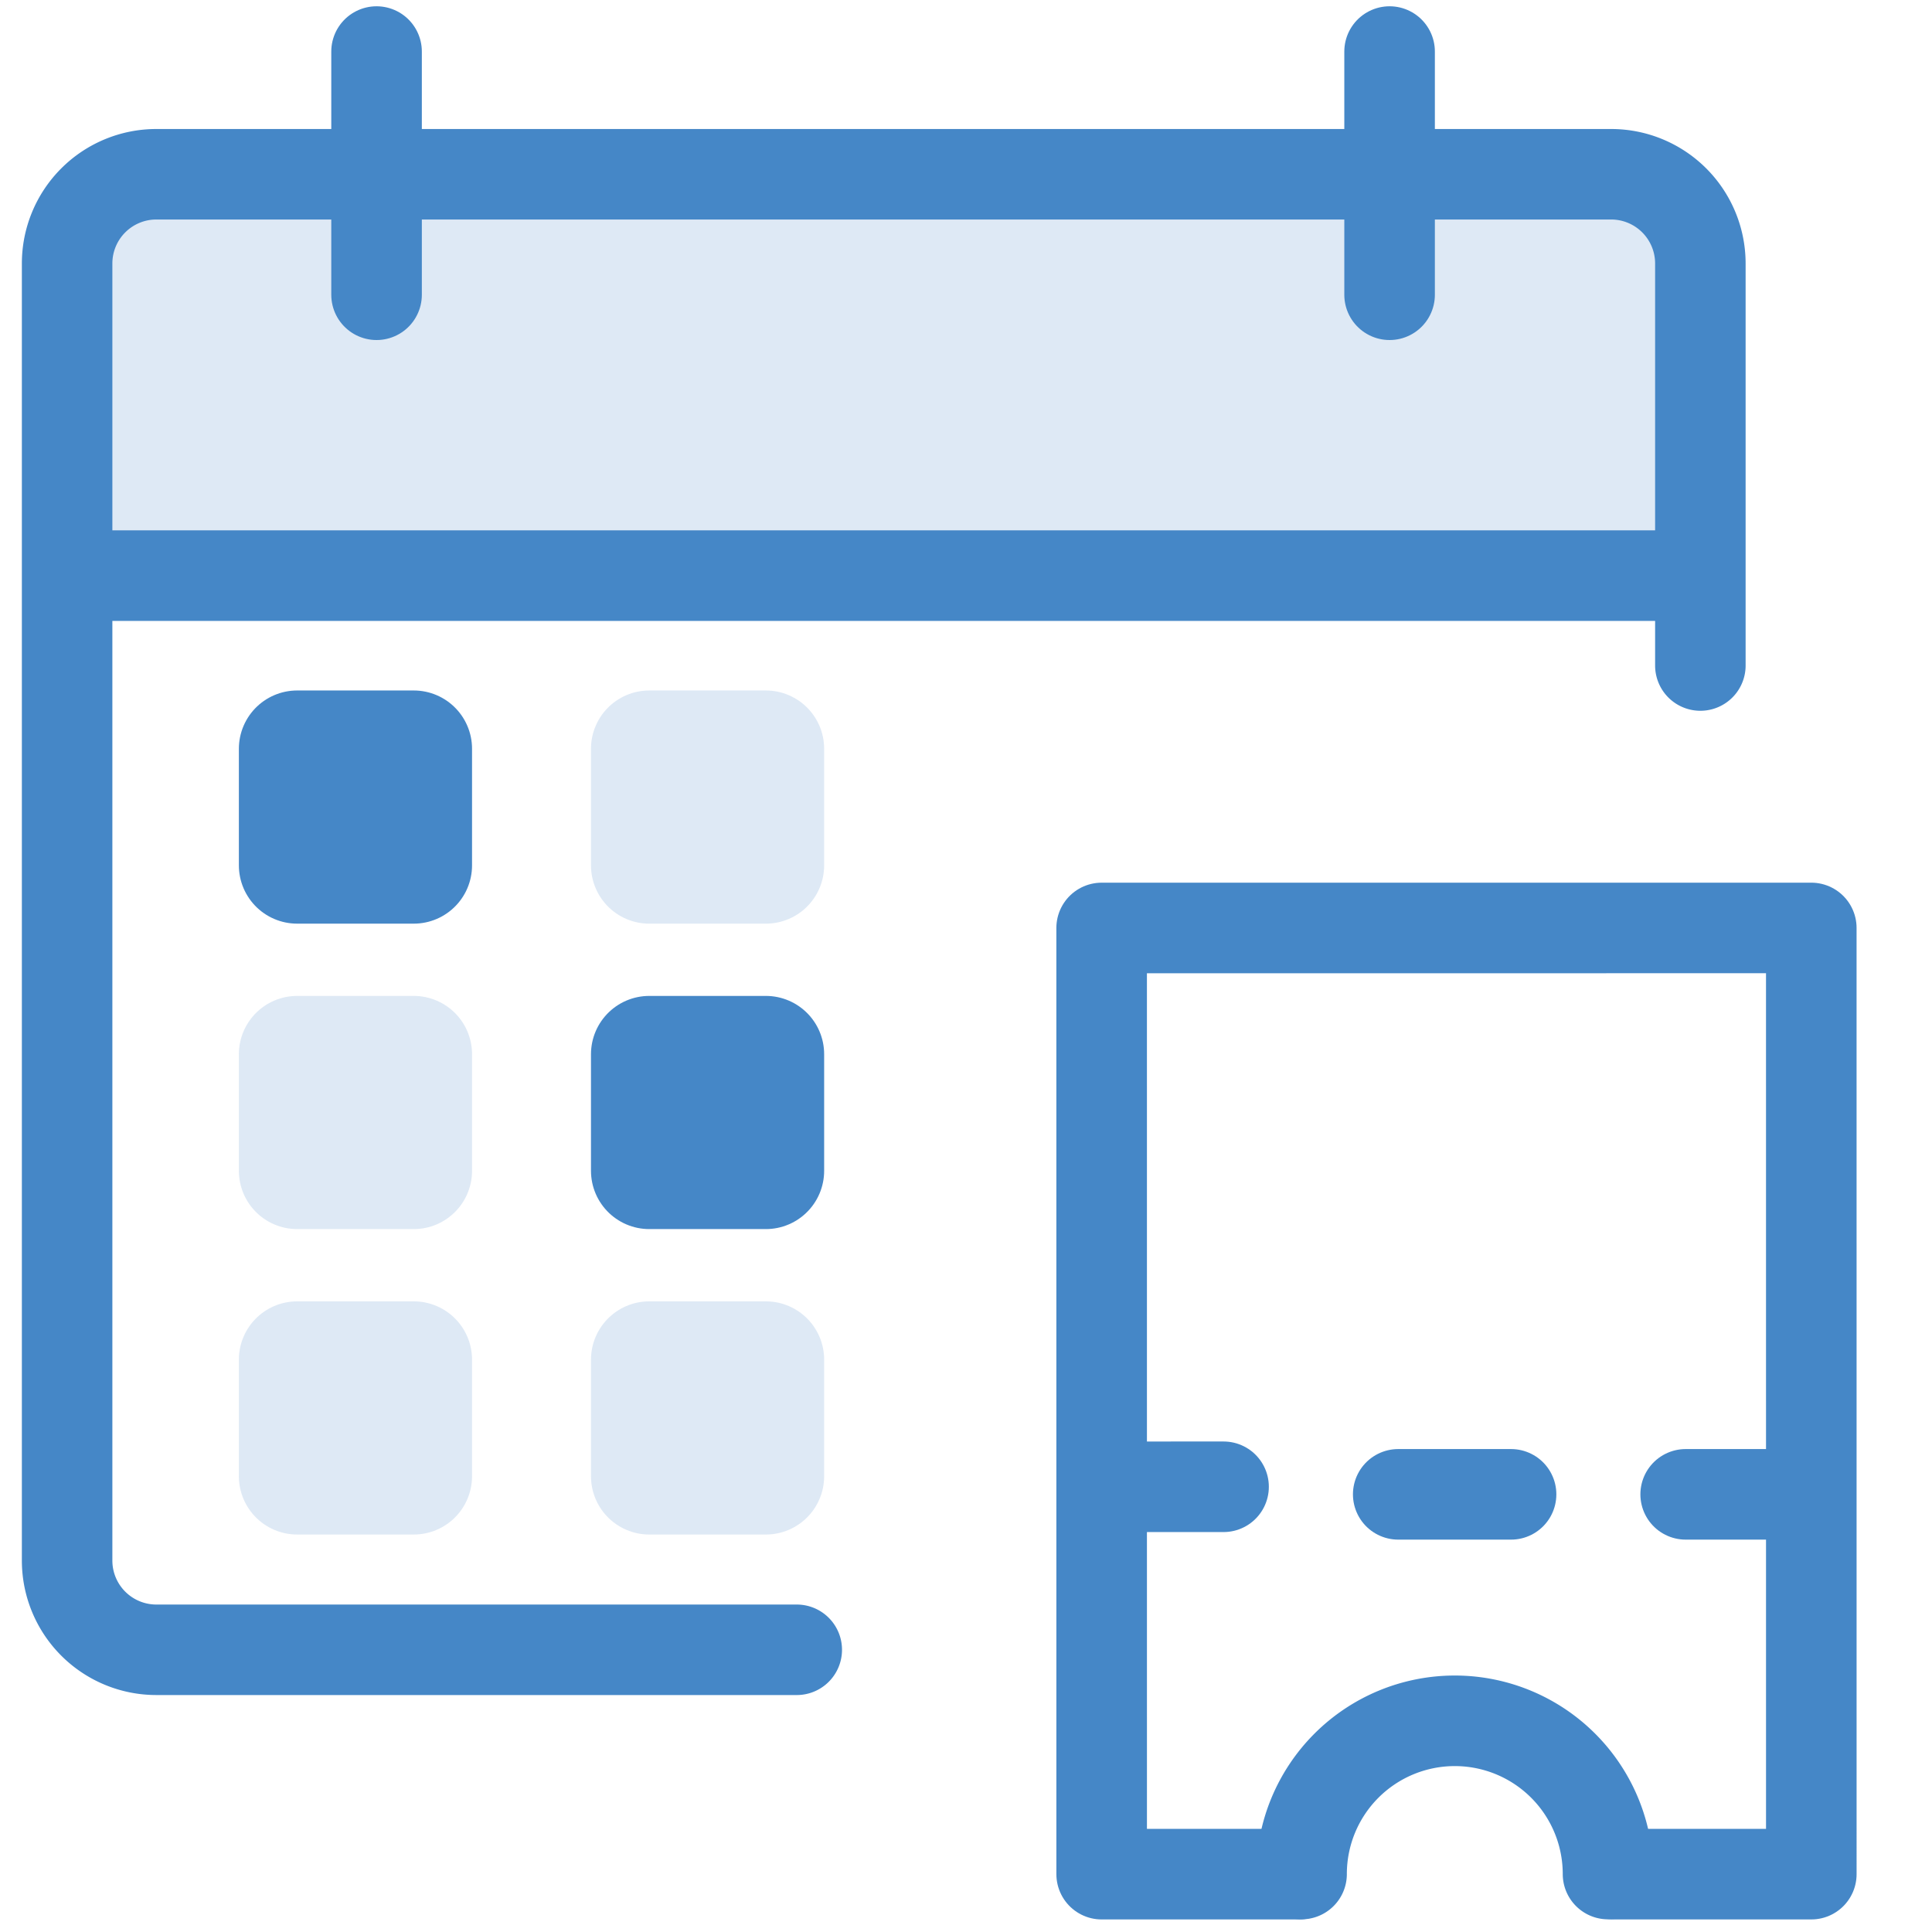
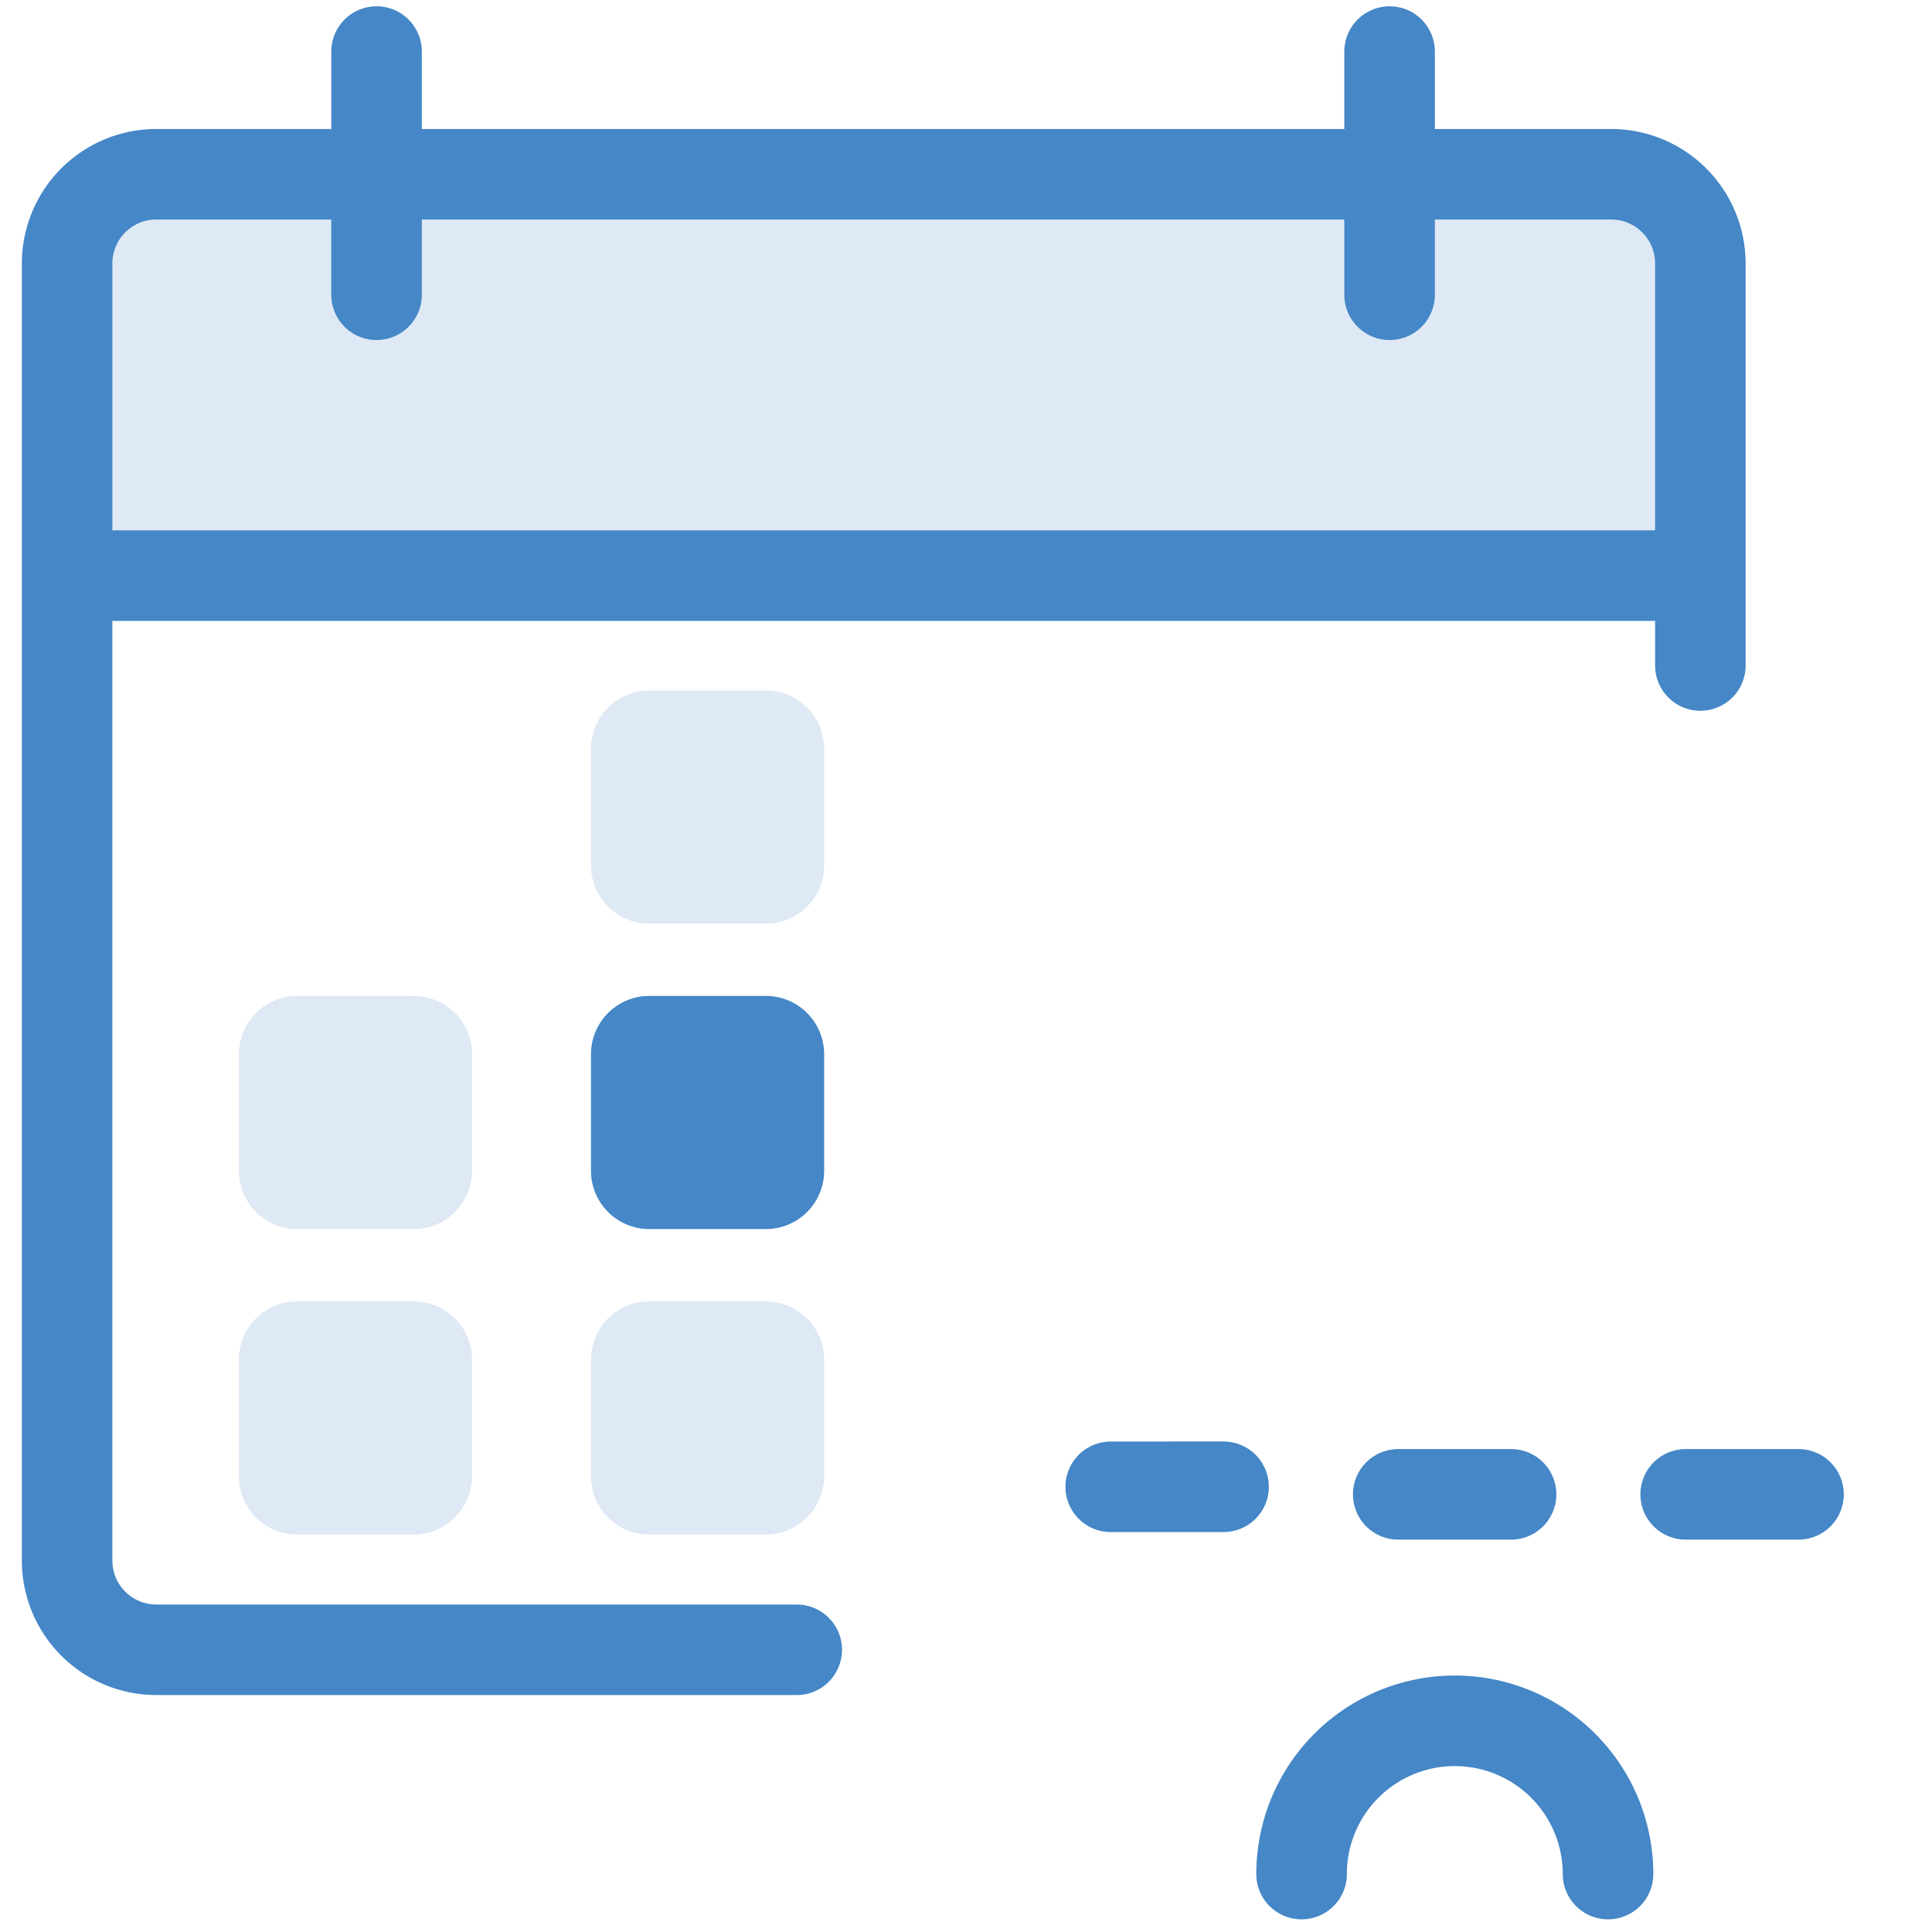
<svg xmlns="http://www.w3.org/2000/svg" xmlns:ns1="http://sodipodi.sourceforge.net/DTD/sodipodi-0.dtd" xmlns:ns2="http://www.inkscape.org/namespaces/inkscape" version="1.1" width="1000" height="1000">
  <style>
    #light-icon {
      display: inline;
    }
    #dark-icon {
      display: none;
    }

    @media (prefers-color-scheme: dark) {
      #light-icon {
        display: none;
      }
      #dark-icon {
        display: inline;
      }
    }
  </style>
  <g id="light-icon">
    <svg version="1.1" width="1000" height="1000">
      <g>
        <g transform="matrix(31.25,0,0,31.25,0,0)">
          <svg version="1.1" width="32" height="32">
            <svg width="32" height="32" viewBox="0 0 32 32" version="1.1" id="svg1" ns1:docname="agendamento4.svg" ns2:version="1.4 (1:1.4+202410161351+e7c3feb100)" ns2:export-filename="/tmp/icone.png" ns2:export-xdpi="96" ns2:export-ydpi="96">
              <ns1:namedview id="namedview1" pagecolor="#ffffff" bordercolor="#666666" borderopacity="1.0" ns2:showpageshadow="2" ns2:pageopacity="0.0" ns2:pagecheckerboard="0" ns2:deskcolor="#d1d1d1" showguides="true" ns2:zoom="16.5625" ns2:cx="13.856604" ns2:cy="15.939623" ns2:current-layer="svg1" ns2:window-width="1920" ns2:window-height="1044" ns2:window-x="0" ns2:window-y="0" ns2:window-maximized="1">
                <ns1:guide position="16,16" orientation="-1,0" id="guide1" ns2:locked="false" ns2:label="" ns2:color="rgb(0,134,229)" />
                <ns1:guide position="16,16" orientation="0,1" id="guide2" ns2:locked="false" ns2:label="" ns2:color="rgb(0,134,229)" />
                <ns1:guide position="-6.883,11.894" orientation="0,1" id="guide3" ns2:locked="false" ns2:label="" ns2:color="rgb(0,134,229)" />
              </ns1:namedview>
              <defs id="defs1">
                <ns2:path-effect effect="fillet_chamfer" id="path-effect1" is_visible="true" lpeversion="1" nodesatellites_param="F,0,0,1,0,0,0,1 @ F,0,1,1,0,1.487,0,1 @ F,0,0,1,0,1.487,0,1 @ F,0,1,1,0,1.487,0,1 @ F,0,0,1,0,0,0,1" radius="0" unit="px" method="auto" mode="F" chamfer_steps="1" flexible="false" use_knot_distance="true" apply_no_radius="true" apply_with_radius="true" only_selected="false" hide_knots="false" />
              </defs>
              <rect style="fill:#4587c7;fill-opacity:0.176;stroke:none;stroke-width:2.212;stroke-linecap:round;stroke-linejoin:round;stroke-dasharray:none;paint-order:stroke fill markers" id="rect1" width="26.667" height="5.883" x="-28.051" y="3.016" rx="0.773" ry="1.163" transform="scale(-1,1)" />
              <path style="fill:none;stroke:#4587c7;stroke-width:1.508;stroke-linecap:round;stroke-linejoin:round;stroke-dasharray:none;stroke-opacity:1" d="M 2.393,11.317 V 4.618 A 1.487,1.487 135 0 1 3.88,3.131 l 24.241,0 a 1.487,1.487 45 0 1 1.487,1.487 V 26.231 a 1.487,1.487 135 0 1 -1.487,1.487 l -10.671,0" id="path1" ns1:nodetypes="ccccc" ns2:path-effect="#path-effect1" ns2:original-d="M 2.3925225,11.317274 V 3.1305005 H 29.60737 V 27.718128 H 17.449157" transform="matrix(-0.994,0,0,0.994,30.542,-0.226)" />
              <path style="fill:none;stroke:#4587c7;stroke-width:1.5;stroke-linecap:round;stroke-linejoin:round;stroke-dasharray:none;stroke-opacity:1" d="M 27.624,9.534 H 1.464" id="path2" ns1:nodetypes="cc" />
              <path style="fill:none;stroke:#4587c7;stroke-width:1.5;stroke-linecap:round;stroke-linejoin:round;stroke-dasharray:none;stroke-opacity:1" d="M 23.016,0.854 V 4.882" id="path3" />
              <path style="fill:none;stroke:#4587c7;stroke-width:1.5;stroke-linecap:round;stroke-linejoin:round;stroke-dasharray:none;stroke-opacity:1" d="M 6.237,0.854 V 4.882" id="path5" />
-               <rect style="font-variation-settings:normal;opacity:1;fill:none;fill-opacity:1;stroke:#4587c7;stroke-width:1.931;stroke-linecap:round;stroke-linejoin:round;stroke-miterlimit:4;stroke-dasharray:none;stroke-dashoffset:0;stroke-opacity:1;stop-color:#000000;stop-opacity:1" id="rect6" width="1.931" height="1.931" x="-6.853" y="12.402" transform="scale(-1,1)" />
              <rect style="font-variation-settings:normal;opacity:1;fill:none;fill-opacity:1;stroke:#4587c7;stroke-width:1.931;stroke-linecap:round;stroke-linejoin:round;stroke-miterlimit:4;stroke-dasharray:none;stroke-dashoffset:0;stroke-opacity:0.176;stop-color:#000000;stop-opacity:1" id="rect7" width="1.931" height="1.931" x="-6.853" y="22.52" transform="scale(-1,1)" />
              <rect style="font-variation-settings:normal;opacity:1;fill:none;fill-opacity:1;stroke:#4587c7;stroke-width:1.931;stroke-linecap:round;stroke-linejoin:round;stroke-miterlimit:4;stroke-dasharray:none;stroke-dashoffset:0;stroke-opacity:0.176;stop-color:#000000;stop-opacity:1" id="rect3" width="1.931" height="1.931" x="-12.685" y="12.402" transform="scale(-1,1)" />
              <rect style="font-variation-settings:normal;opacity:1;fill:none;fill-opacity:1;stroke:#4587c7;stroke-width:1.931;stroke-linecap:round;stroke-linejoin:round;stroke-miterlimit:4;stroke-dasharray:none;stroke-dashoffset:0;stroke-opacity:0.176;stop-color:#000000;stop-opacity:1" id="rect10" width="1.931" height="1.931" x="-12.685" y="22.52" transform="scale(-1,1)" />
              <rect style="font-variation-settings:normal;opacity:1;fill:none;fill-opacity:1;stroke:#4587c7;stroke-width:1.931;stroke-linecap:round;stroke-linejoin:round;stroke-miterlimit:4;stroke-dasharray:none;stroke-dashoffset:0;stroke-opacity:0.176;stop-color:#000000;stop-opacity:1" id="rect13" width="1.931" height="1.931" x="-6.853" y="17.461" transform="scale(-1,1)" />
              <rect style="font-variation-settings:normal;opacity:1;vector-effect:none;fill:none;fill-opacity:1;stroke:#4587c7;stroke-width:1.931;stroke-linecap:round;stroke-linejoin:round;stroke-miterlimit:4;stroke-dasharray:none;stroke-dashoffset:0;stroke-opacity:1;-inkscape-stroke:none;stop-color:#000000;stop-opacity:1" id="rect14" width="1.931" height="1.931" x="-12.685" y="17.461" transform="scale(-1,1)" />
-               <path style="fill:none;fill-opacity:0.176;stroke:#4587c7;stroke-width:1.5;stroke-linecap:round;stroke-linejoin:round;stroke-dasharray:none;paint-order:fill markers stroke" d="m 21.512,31.042 h -3.265 l -2.92e-4,-15.672 11.754,-1.27e-4 2.93e-4,15.672 h -3.265" id="path2-1" ns1:nodetypes="cccccc" />
              <path style="fill:none;fill-opacity:0.176;stroke:#4587c7;stroke-width:1.5;stroke-linecap:round;stroke-linejoin:round;stroke-dasharray:none;paint-order:fill markers stroke" d="m 18.397,24.626 1.869,-2.9e-4" id="path3-2" ns1:nodetypes="cc" />
              <path style="fill:none;fill-opacity:0.176;stroke:#4587c7;stroke-width:1.5;stroke-linecap:round;stroke-linejoin:round;stroke-dasharray:none;paint-order:fill markers stroke" id="path5-7" ns1:type="arc" ns1:cx="24.095919" ns1:cy="31.039583" ns1:rx="2.5378103" ns1:ry="2.5378103" ns1:start="3.1415927" ns1:end="0" ns1:arc-type="arc" d="m 21.558,31.04 a 2.538,2.538 0 0 1 2.538,-2.538 2.538,2.538 0 0 1 2.538,2.538" ns1:open="true" />
              <path style="fill:none;fill-opacity:0.176;stroke:#4587c7;stroke-width:1.5;stroke-linecap:round;stroke-linejoin:round;stroke-dasharray:none;paint-order:fill markers stroke" d="m 27.92,24.751 h 1.869" id="path6" />
              <path style="fill:none;fill-opacity:0.176;stroke:#4587c7;stroke-width:1.5;stroke-linecap:round;stroke-linejoin:round;stroke-dasharray:none;paint-order:fill markers stroke" d="m 23.159,24.751 h 1.869" id="path7" />
            </svg>
          </svg>
        </g>
      </g>
    </svg>
  </g>
  <g id="dark-icon">
    <svg version="1.1" width="1000" height="1000">
      <g clip-path="url(#SvgjsClipPath1081)">
        <rect width="1000" height="1000" fill="#ffffff" />
        <g transform="matrix(25,0,0,25,100,100)">
          <svg version="1.1" width="32" height="32">
            <svg width="32" height="32" viewBox="0 0 32 32" version="1.1" id="svg1" ns1:docname="agendamento4.svg" ns2:version="1.4 (1:1.4+202410161351+e7c3feb100)" ns2:export-filename="/tmp/icone.png" ns2:export-xdpi="96" ns2:export-ydpi="96">
              <ns1:namedview id="namedview1" pagecolor="#ffffff" bordercolor="#666666" borderopacity="1.0" ns2:showpageshadow="2" ns2:pageopacity="0.0" ns2:pagecheckerboard="0" ns2:deskcolor="#d1d1d1" showguides="true" ns2:zoom="16.5625" ns2:cx="13.856604" ns2:cy="15.939623" ns2:current-layer="svg1" ns2:window-width="1920" ns2:window-height="1044" ns2:window-x="0" ns2:window-y="0" ns2:window-maximized="1">
                <ns1:guide position="16,16" orientation="-1,0" id="guide1" ns2:locked="false" ns2:label="" ns2:color="rgb(0,134,229)" />
                <ns1:guide position="16,16" orientation="0,1" id="guide2" ns2:locked="false" ns2:label="" ns2:color="rgb(0,134,229)" />
                <ns1:guide position="-6.883,11.894" orientation="0,1" id="guide3" ns2:locked="false" ns2:label="" ns2:color="rgb(0,134,229)" />
              </ns1:namedview>
              <defs id="defs1">
                <ns2:path-effect effect="fillet_chamfer" id="path-effect1" is_visible="true" lpeversion="1" nodesatellites_param="F,0,0,1,0,0,0,1 @ F,0,1,1,0,1.487,0,1 @ F,0,0,1,0,1.487,0,1 @ F,0,1,1,0,1.487,0,1 @ F,0,0,1,0,0,0,1" radius="0" unit="px" method="auto" mode="F" chamfer_steps="1" flexible="false" use_knot_distance="true" apply_no_radius="true" apply_with_radius="true" only_selected="false" hide_knots="false" />
                <clipPath id="SvgjsClipPath1081">
                  <rect width="1000" height="1000" x="0" y="0" rx="250" ry="250" />
                </clipPath>
              </defs>
              <rect style="fill:#4587c7;fill-opacity:0.176;stroke:none;stroke-width:2.212;stroke-linecap:round;stroke-linejoin:round;stroke-dasharray:none;paint-order:stroke fill markers" id="rect1" width="26.667" height="5.883" x="-28.051" y="3.016" rx="0.773" ry="1.163" transform="scale(-1,1)" />
-               <path style="fill:none;stroke:#4587c7;stroke-width:1.508;stroke-linecap:round;stroke-linejoin:round;stroke-dasharray:none;stroke-opacity:1" d="M 2.393,11.317 V 4.618 A 1.487,1.487 135 0 1 3.88,3.131 l 24.241,0 a 1.487,1.487 45 0 1 1.487,1.487 V 26.231 a 1.487,1.487 135 0 1 -1.487,1.487 l -10.671,0" id="path1" ns1:nodetypes="ccccc" ns2:path-effect="#path-effect1" ns2:original-d="M 2.3925225,11.317274 V 3.1305005 H 29.60737 V 27.718128 H 17.449157" transform="matrix(-0.994,0,0,0.994,30.542,-0.226)" />
+               <path style="fill:none;stroke:#4587c7;stroke-width:1.508;stroke-linecap:round;stroke-linejoin:round;stroke-dasharray:none;stroke-opacity:1" d="M 2.393,11.317 A 1.487,1.487 135 0 1 3.88,3.131 l 24.241,0 a 1.487,1.487 45 0 1 1.487,1.487 V 26.231 a 1.487,1.487 135 0 1 -1.487,1.487 l -10.671,0" id="path1" ns1:nodetypes="ccccc" ns2:path-effect="#path-effect1" ns2:original-d="M 2.3925225,11.317274 V 3.1305005 H 29.60737 V 27.718128 H 17.449157" transform="matrix(-0.994,0,0,0.994,30.542,-0.226)" />
              <path style="fill:none;stroke:#4587c7;stroke-width:1.5;stroke-linecap:round;stroke-linejoin:round;stroke-dasharray:none;stroke-opacity:1" d="M 27.624,9.534 H 1.464" id="path2" ns1:nodetypes="cc" />
              <path style="fill:none;stroke:#4587c7;stroke-width:1.5;stroke-linecap:round;stroke-linejoin:round;stroke-dasharray:none;stroke-opacity:1" d="M 23.016,0.854 V 4.882" id="path3" />
              <path style="fill:none;stroke:#4587c7;stroke-width:1.5;stroke-linecap:round;stroke-linejoin:round;stroke-dasharray:none;stroke-opacity:1" d="M 6.237,0.854 V 4.882" id="path5" />
              <rect style="font-variation-settings:normal;opacity:1;fill:none;fill-opacity:1;stroke:#4587c7;stroke-width:1.931;stroke-linecap:round;stroke-linejoin:round;stroke-miterlimit:4;stroke-dasharray:none;stroke-dashoffset:0;stroke-opacity:1;stop-color:#000000;stop-opacity:1" id="rect6" width="1.931" height="1.931" x="-6.853" y="12.402" transform="scale(-1,1)" />
              <rect style="font-variation-settings:normal;opacity:1;fill:none;fill-opacity:1;stroke:#4587c7;stroke-width:1.931;stroke-linecap:round;stroke-linejoin:round;stroke-miterlimit:4;stroke-dasharray:none;stroke-dashoffset:0;stroke-opacity:0.176;stop-color:#000000;stop-opacity:1" id="rect7" width="1.931" height="1.931" x="-6.853" y="22.52" transform="scale(-1,1)" />
              <rect style="font-variation-settings:normal;opacity:1;fill:none;fill-opacity:1;stroke:#4587c7;stroke-width:1.931;stroke-linecap:round;stroke-linejoin:round;stroke-miterlimit:4;stroke-dasharray:none;stroke-dashoffset:0;stroke-opacity:0.176;stop-color:#000000;stop-opacity:1" id="rect3" width="1.931" height="1.931" x="-12.685" y="12.402" transform="scale(-1,1)" />
              <rect style="font-variation-settings:normal;opacity:1;fill:none;fill-opacity:1;stroke:#4587c7;stroke-width:1.931;stroke-linecap:round;stroke-linejoin:round;stroke-miterlimit:4;stroke-dasharray:none;stroke-dashoffset:0;stroke-opacity:0.176;stop-color:#000000;stop-opacity:1" id="rect10" width="1.931" height="1.931" x="-12.685" y="22.52" transform="scale(-1,1)" />
              <rect style="font-variation-settings:normal;opacity:1;fill:none;fill-opacity:1;stroke:#4587c7;stroke-width:1.931;stroke-linecap:round;stroke-linejoin:round;stroke-miterlimit:4;stroke-dasharray:none;stroke-dashoffset:0;stroke-opacity:0.176;stop-color:#000000;stop-opacity:1" id="rect13" width="1.931" height="1.931" x="-6.853" y="17.461" transform="scale(-1,1)" />
              <rect style="font-variation-settings:normal;opacity:1;vector-effect:none;fill:none;fill-opacity:1;stroke:#4587c7;stroke-width:1.931;stroke-linecap:round;stroke-linejoin:round;stroke-miterlimit:4;stroke-dasharray:none;stroke-dashoffset:0;stroke-opacity:1;-inkscape-stroke:none;stop-color:#000000;stop-opacity:1" id="rect14" width="1.931" height="1.931" x="-12.685" y="17.461" transform="scale(-1,1)" />
              <path style="fill:none;fill-opacity:0.176;stroke:#4587c7;stroke-width:1.5;stroke-linecap:round;stroke-linejoin:round;stroke-dasharray:none;paint-order:fill markers stroke" d="m 21.512,31.042 h -3.265 l -2.92e-4,-15.672 11.754,-1.27e-4 2.93e-4,15.672 h -3.265" id="path2-1" ns1:nodetypes="cccccc" />
              <path style="fill:none;fill-opacity:0.176;stroke:#4587c7;stroke-width:1.5;stroke-linecap:round;stroke-linejoin:round;stroke-dasharray:none;paint-order:fill markers stroke" d="m 18.397,24.626 1.869,-2.9e-4" id="path3-2" ns1:nodetypes="cc" />
              <path style="fill:none;fill-opacity:0.176;stroke:#4587c7;stroke-width:1.5;stroke-linecap:round;stroke-linejoin:round;stroke-dasharray:none;paint-order:fill markers stroke" id="path5-7" ns1:type="arc" ns1:cx="24.095919" ns1:cy="31.039583" ns1:rx="2.5378103" ns1:ry="2.5378103" ns1:start="3.1415927" ns1:end="0" ns1:arc-type="arc" d="m 21.558,31.04 a 2.538,2.538 0 0 1 2.538,-2.538 2.538,2.538 0 0 1 2.538,2.538" ns1:open="true" />
              <path style="fill:none;fill-opacity:0.176;stroke:#4587c7;stroke-width:1.5;stroke-linecap:round;stroke-linejoin:round;stroke-dasharray:none;paint-order:fill markers stroke" d="m 27.92,24.751 h 1.869" id="path6" />
              <path style="fill:none;fill-opacity:0.176;stroke:#4587c7;stroke-width:1.5;stroke-linecap:round;stroke-linejoin:round;stroke-dasharray:none;paint-order:fill markers stroke" d="m 23.159,24.751 h 1.869" id="path7" />
            </svg>
          </svg>
        </g>
      </g>
    </svg>
  </g>
</svg>